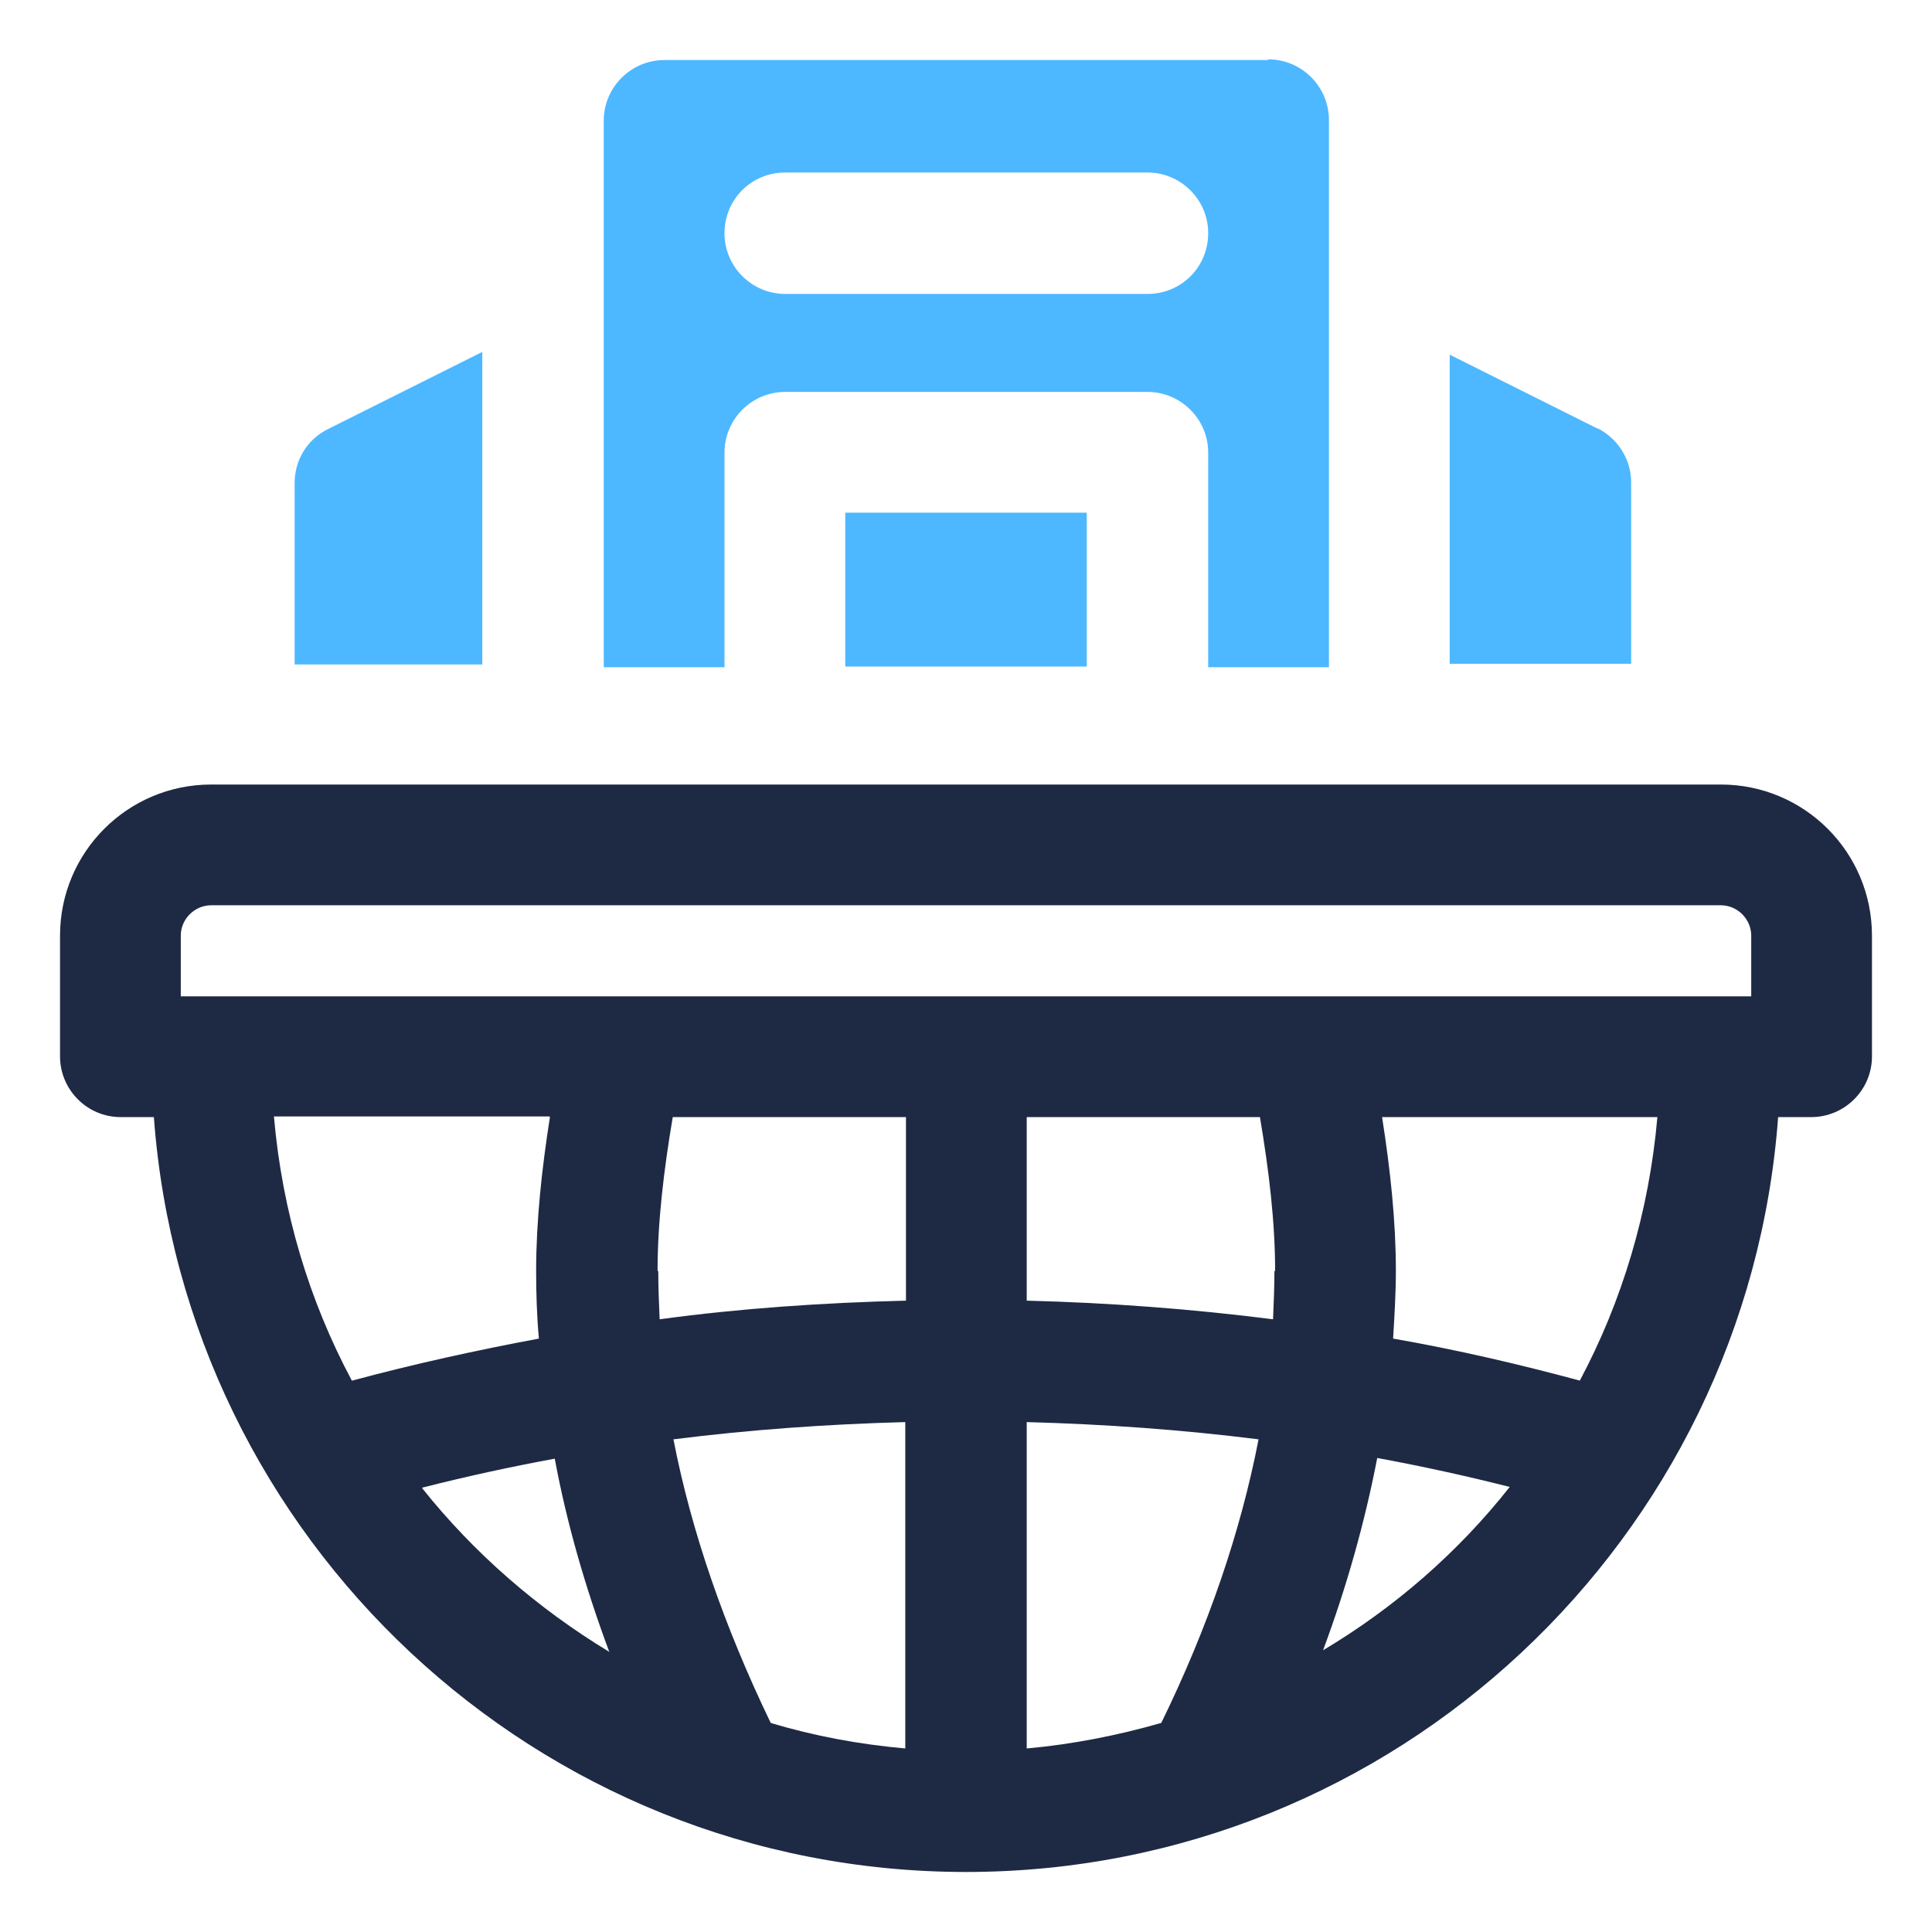
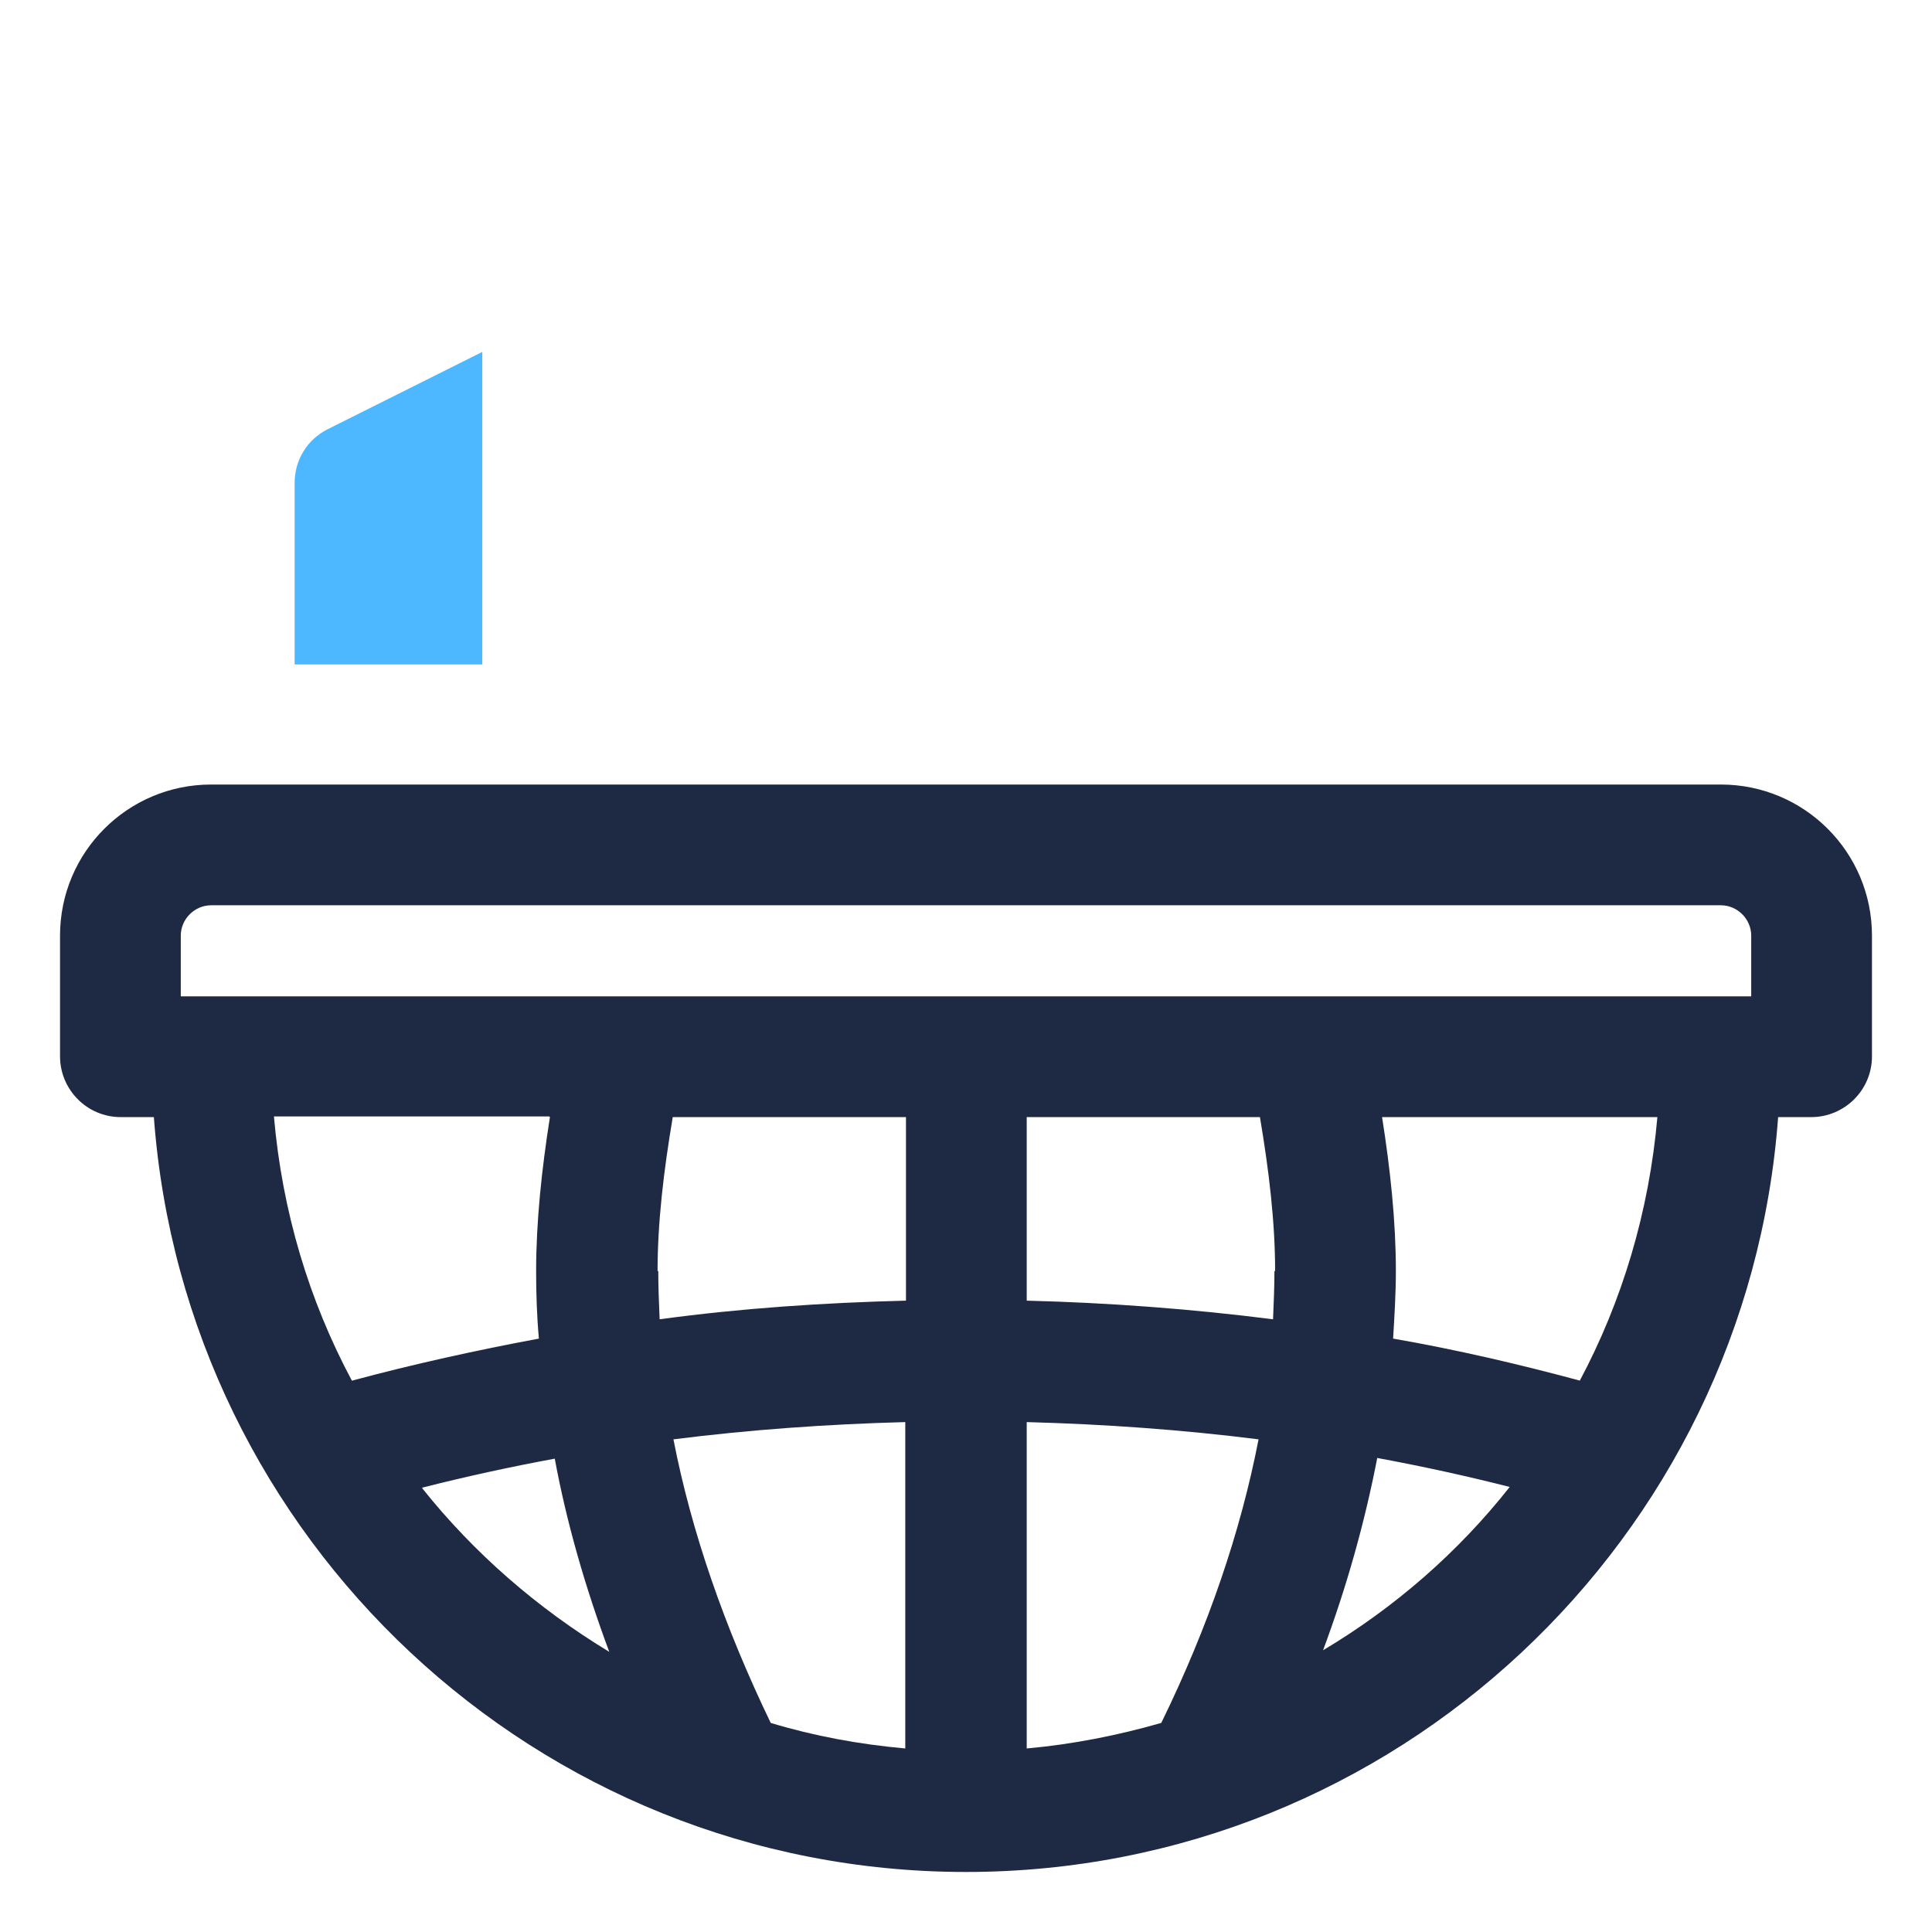
<svg xmlns="http://www.w3.org/2000/svg" id="OBJECT" viewBox="0 0 28 28">
  <defs>
    <style>      .st0 {        fill: #4db8ff;      }      .st1 {        fill: #1e2a44;      }    </style>
  </defs>
  <path class="st1" d="M24.94,11.37H3.06c-1.21,0-2.19.98-2.19,2.19v1.75c0,.48.39.88.88.88h.48c.45,6.11,5.55,10.94,11.77,10.94s11.32-4.83,11.77-10.94h.48c.48,0,.88-.39.88-.88v-1.75c0-1.21-.98-2.19-2.19-2.19ZM2.62,13.56c0-.24.2-.44.44-.44h21.88c.24,0,.44.2.44.44v.88H2.62v-.88ZM18.47,18.42c0,.23-.01.46-.02.7-1.18-.15-2.38-.24-3.57-.27v-2.66h3.38c.13.77.22,1.52.22,2.23ZM14.88,25.34v-4.73c1.12.03,2.25.11,3.36.25-.26,1.34-.73,2.72-1.41,4.11-.63.18-1.28.31-1.95.37ZM11.17,24.97c-.67-1.39-1.15-2.77-1.41-4.11,1.11-.14,2.23-.22,3.36-.25v4.73c-.67-.06-1.32-.18-1.95-.37ZM9.53,18.42c0-.71.09-1.46.22-2.23h3.38v2.66c-1.2.03-2.39.11-3.57.27-.01-.23-.02-.47-.02-.7ZM7.97,16.19c-.12.76-.2,1.52-.2,2.23,0,.32.01.65.04.98-.91.17-1.82.37-2.71.61-.62-1.16-1.01-2.45-1.13-3.83h3.99ZM6.12,21.56c.63-.16,1.27-.3,1.92-.42.17.92.44,1.86.79,2.8-1.04-.63-1.96-1.43-2.71-2.37ZM19.17,23.93c.35-.94.61-1.87.79-2.8.65.12,1.29.26,1.92.42-.75.95-1.67,1.75-2.71,2.37ZM22.9,20.01c-.89-.24-1.79-.45-2.71-.61.02-.33.04-.66.04-.98,0-.72-.08-1.47-.2-2.23h3.99c-.12,1.37-.51,2.67-1.13,3.83Z" />
  <g>
-     <path class="st0" d="M23.15,6.21l-2.14-1.07v4.48h2.63v-2.63c0-.33-.19-.63-.48-.78Z" />
    <path class="st0" d="M4.27,7v2.63h2.72v-4.53l-2.24,1.12c-.3.15-.48.45-.48.78Z" />
-     <path class="st0" d="M18.38.87h-8.75c-.48,0-.88.39-.88.88v7.92h1.75v-3.11c0-.48.39-.88.88-.88h5.25c.48,0,.88.39.88.88v3.11h1.75V1.74c0-.48-.39-.88-.88-.88ZM16.63,4.26h-5.25c-.48,0-.88-.39-.88-.88s.39-.88.88-.88h5.25c.48,0,.88.39.88.88s-.39.88-.88.88Z" />
-     <rect class="st0" x="12.25" y="7.43" width="3.5" height="2.23" />
  </g>
</svg>